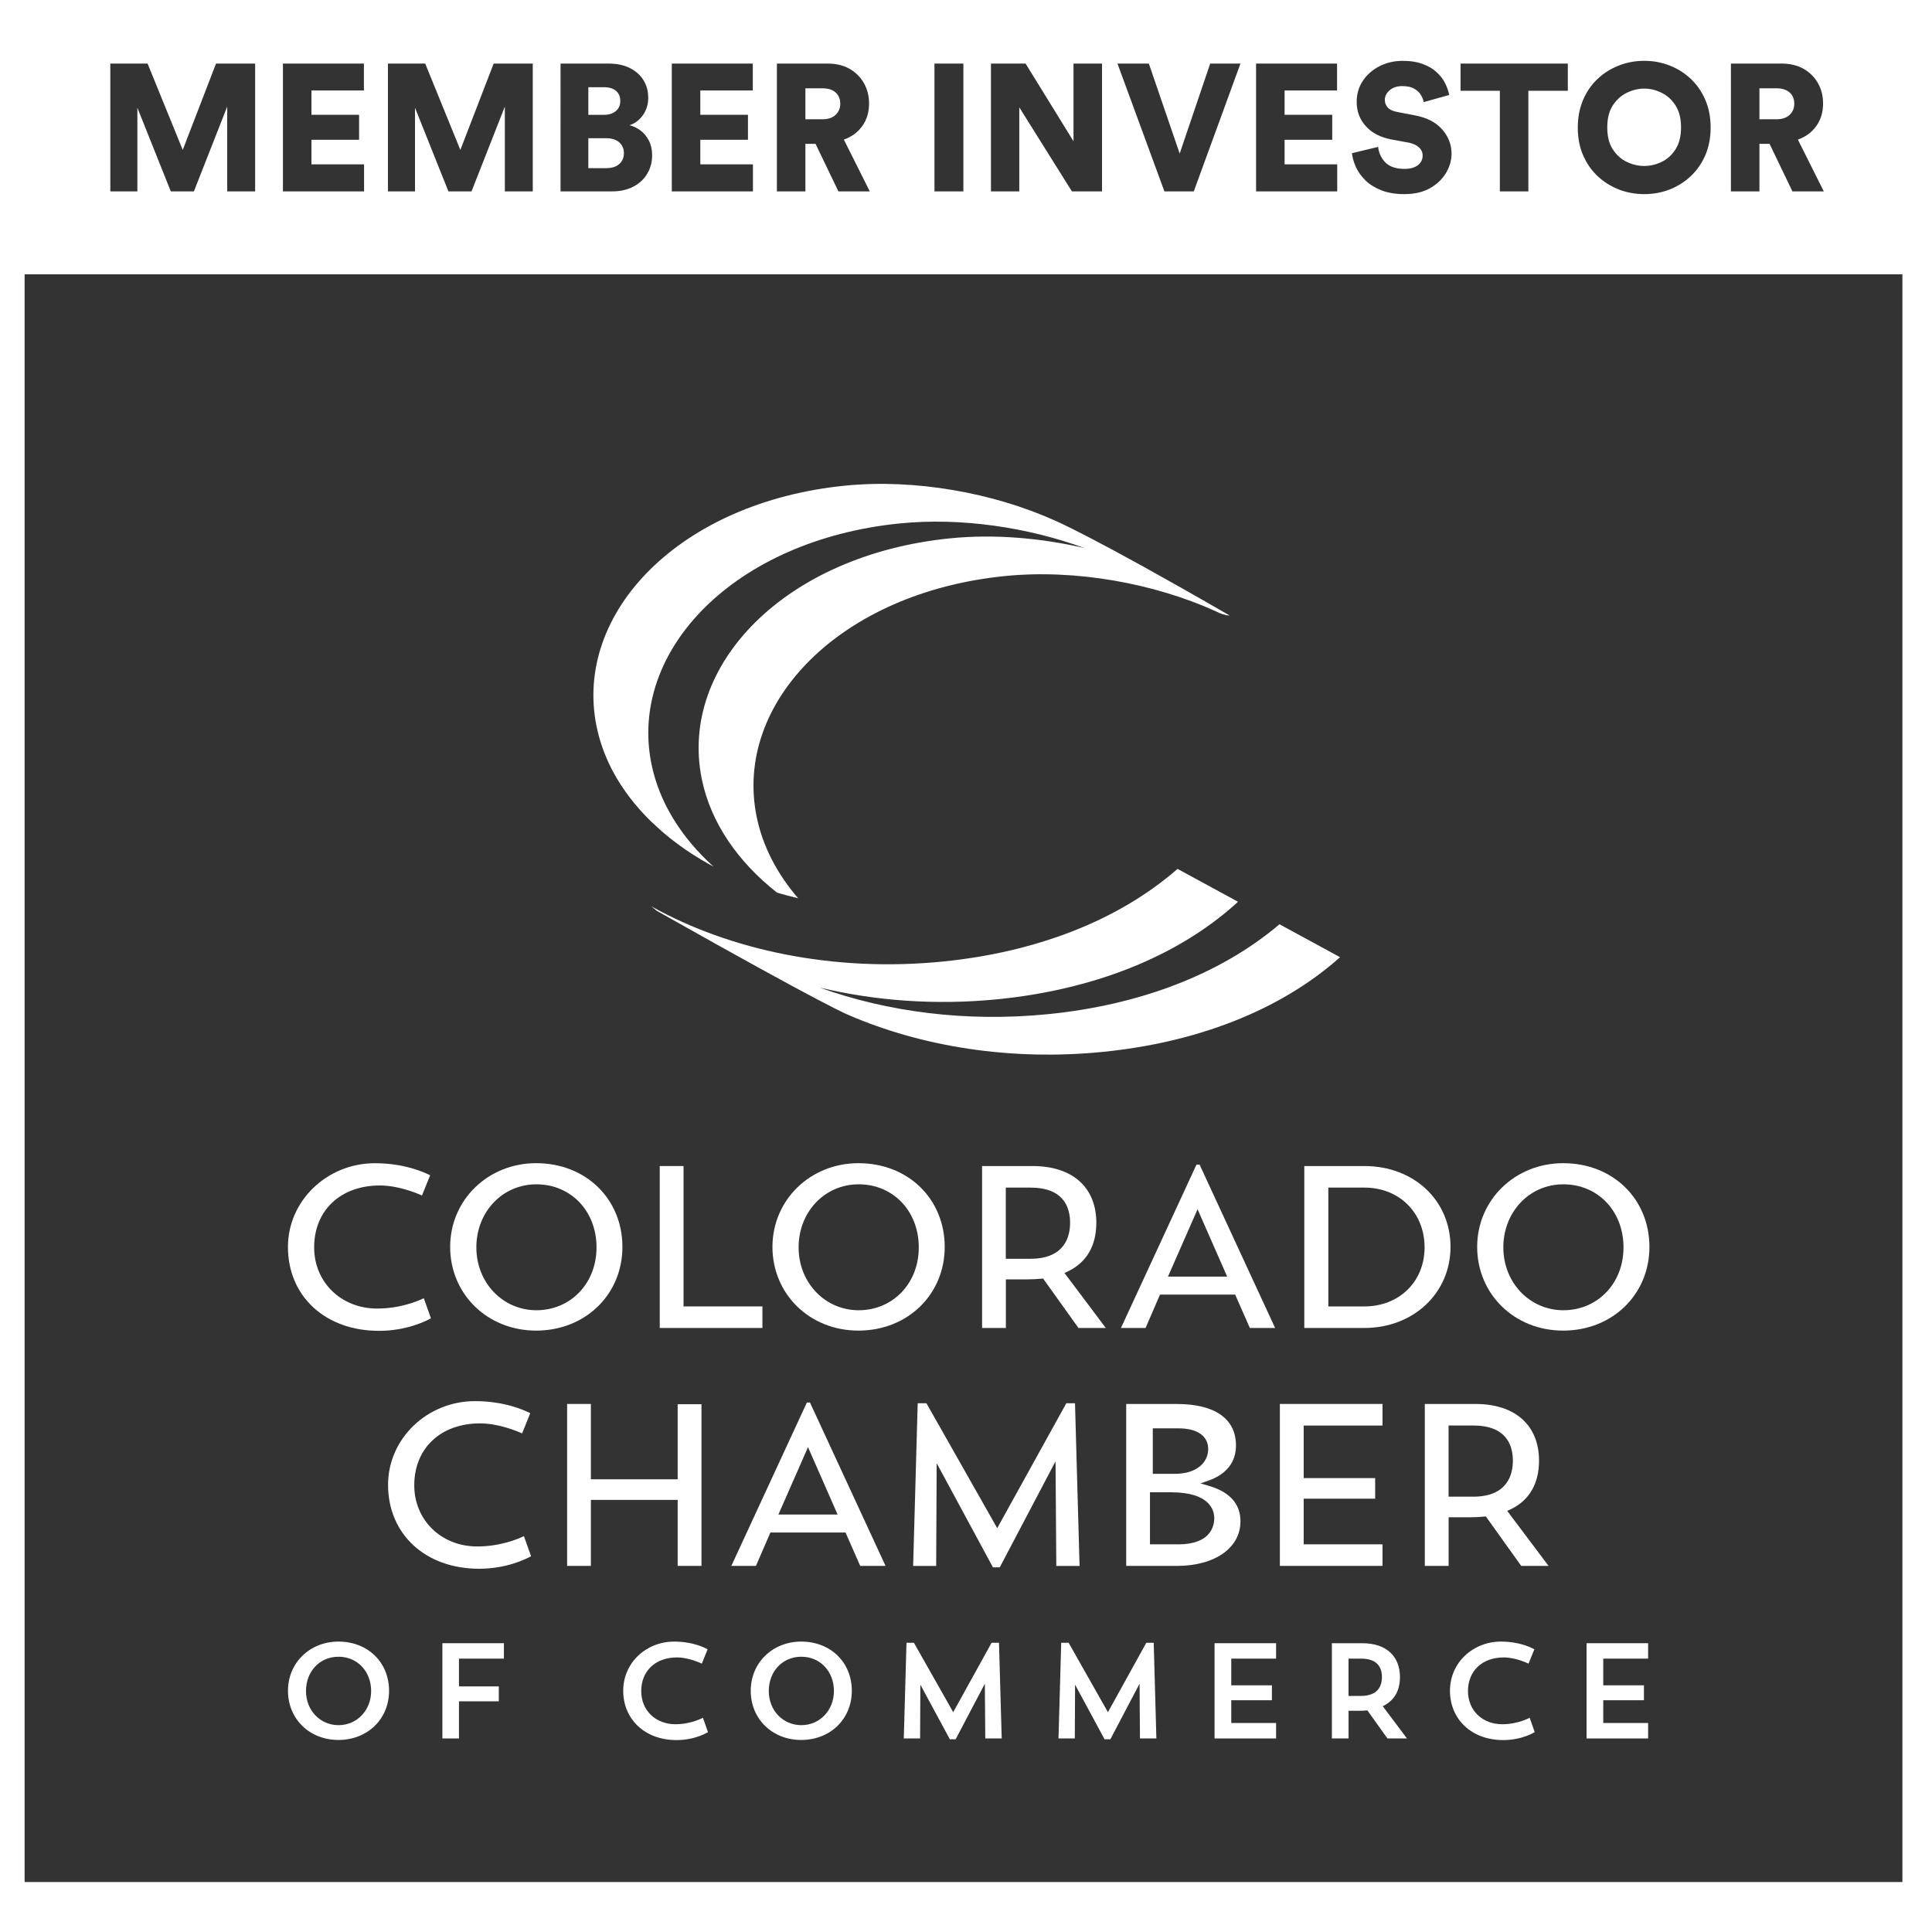
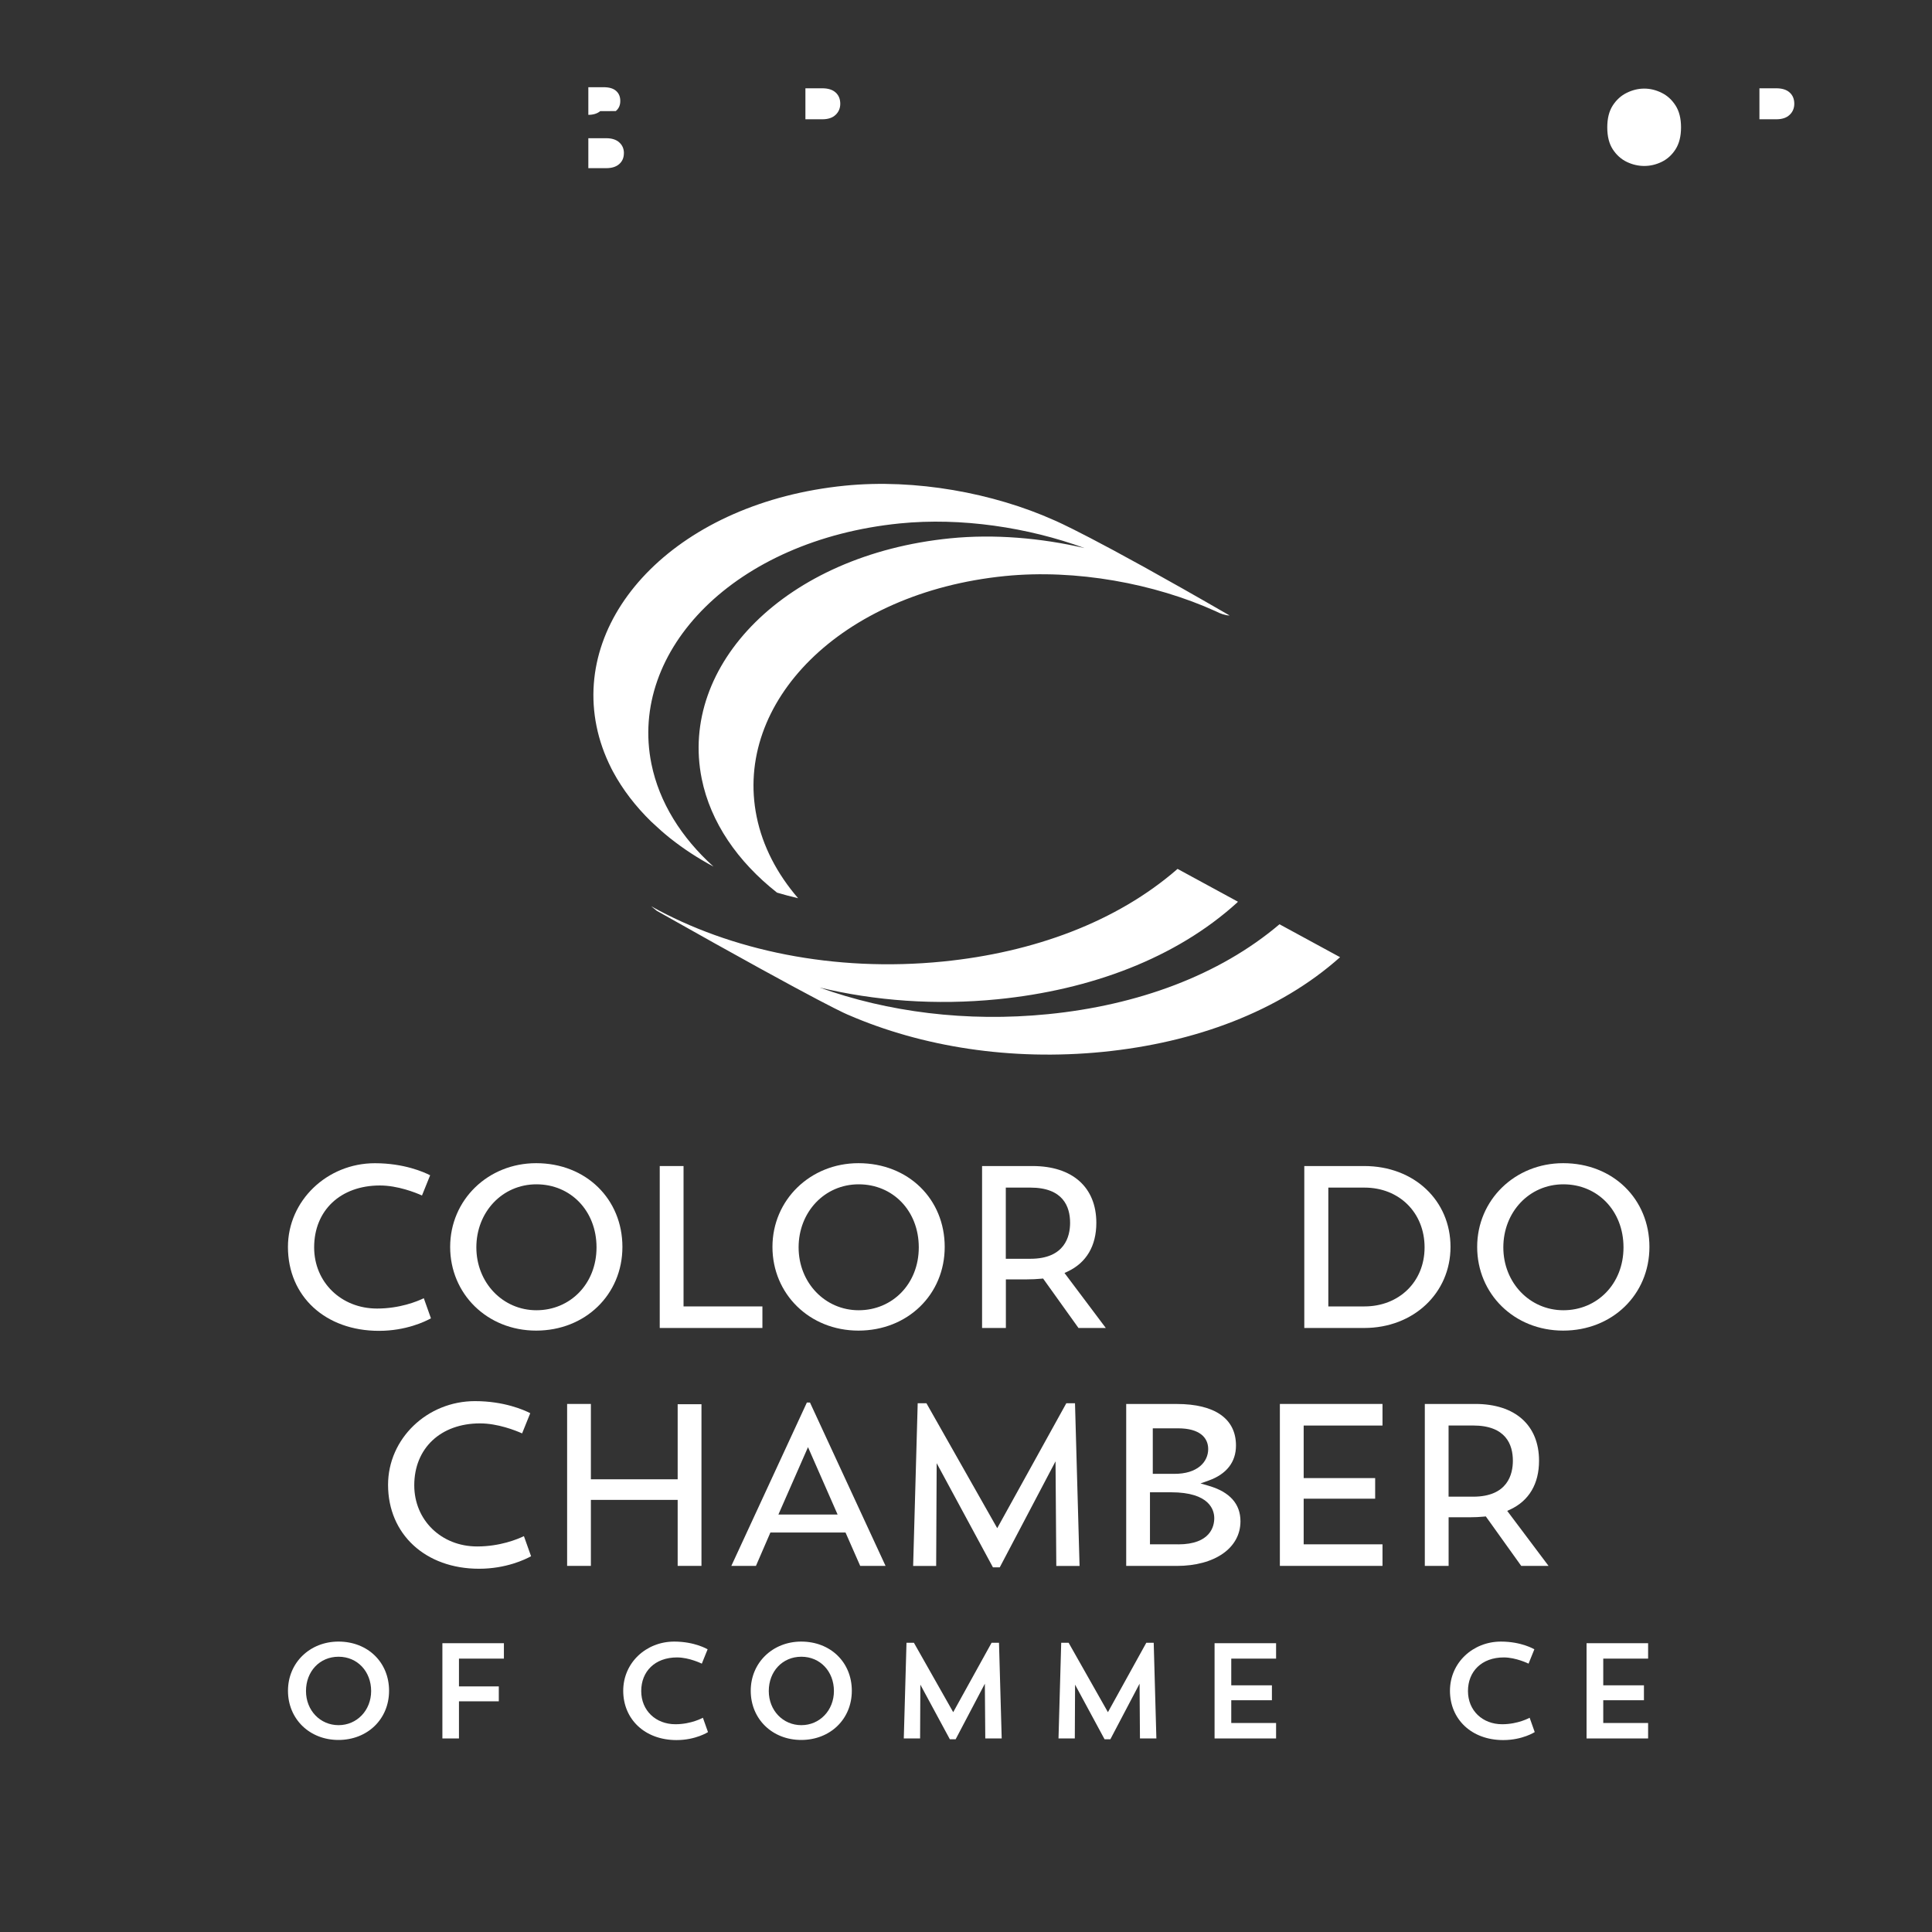
<svg xmlns="http://www.w3.org/2000/svg" id="a" viewBox="0 0 500 500">
  <rect x="0" y="0" width="500" height="500" fill="#333333" stroke="none" />
  <defs>
    <style>.b{fill:#fff;}</style>
  </defs>
-   <path class="b" d="M159.36,28.75c.78-.64,1.17-1.51,1.17-2.62s-.36-1.96-1.08-2.6c-.71-.64-1.79-.96-3.25-.96h-3.94v7.15h4.02c1.28,0,2.3-.32,3.08-.96Z" />
+   <path class="b" d="M159.36,28.75c.78-.64,1.17-1.51,1.17-2.62s-.36-1.96-1.08-2.6c-.71-.64-1.79-.96-3.25-.96h-3.94v7.15c1.28,0,2.3-.32,3.08-.96Z" />
  <path class="b" d="M161.47,39.64c0-1.15-.41-2.08-1.21-2.79-.79-.72-1.92-1.08-3.38-1.08h-4.62v7.75h4.62c1.43,0,2.55-.34,3.35-1.04.82-.71,1.23-1.65,1.23-2.83Z" />
  <path class="b" d="M216.25,29.73c.8-.76,1.21-1.72,1.21-2.88,0-1.23-.41-2.21-1.21-2.92-.79-.72-1.95-1.08-3.46-1.08h-4.35v8.02h4.35c1.51,0,2.67-.38,3.46-1.15Z" />
  <path class="b" d="M421.03,41.91c1.47.7,2.97,1.04,4.5,1.04s3.02-.34,4.48-1.04c1.47-.71,2.68-1.8,3.62-3.27.94-1.47,1.42-3.36,1.42-5.67s-.47-4.19-1.42-5.67c-.95-1.48-2.16-2.58-3.62-3.29-1.46-.72-2.95-1.08-4.48-1.08s-3.03.36-4.5,1.08c-1.47.71-2.69,1.81-3.65,3.29-.95,1.47-1.42,3.36-1.42,5.67s.47,4.2,1.42,5.67c.96,1.47,2.17,2.56,3.65,3.27Z" />
  <path class="b" d="M463.15,29.73c.8-.76,1.21-1.72,1.21-2.88,0-1.23-.41-2.21-1.21-2.92-.79-.72-1.95-1.08-3.46-1.08h-4.35v8.02h4.35c1.51,0,2.67-.38,3.46-1.15Z" />
-   <path class="b" d="M0,0v500h500V0H0ZM447.96,16.45h13.12c2.18,0,4.07.45,5.67,1.35,1.59.91,2.84,2.14,3.73,3.71.89,1.57,1.33,3.33,1.33,5.29,0,2.24-.58,4.18-1.75,5.81-1.17,1.64-2.76,2.81-4.77,3.52l6.71,13.4h-8.12l-5.92-12.31h-2.62v12.31h-7.38V16.45ZM409.68,25.91c.9-2.14,2.15-3.96,3.75-5.46,1.59-1.51,3.43-2.67,5.5-3.48,2.07-.82,4.27-1.23,6.6-1.23s4.53.41,6.6,1.23c2.07.81,3.9,1.97,5.48,3.48,1.59,1.5,2.84,3.32,3.75,5.46.9,2.12,1.35,4.49,1.35,7.1s-.45,4.98-1.35,7.1c-.91,2.11-2.16,3.93-3.75,5.44-1.58,1.5-3.41,2.66-5.48,3.48-2.07.8-4.27,1.21-6.6,1.21s-4.54-.41-6.6-1.21c-2.07-.82-3.91-1.98-5.5-3.48-1.6-1.51-2.85-3.32-3.75-5.44-.91-2.12-1.35-4.49-1.35-7.1s.45-4.98,1.35-7.1ZM378,16.45h27.75v7.04h-10.21v26.04h-7.38v-26.04h-10.17v-7.04ZM367.23,38.14c-.64-.58-1.5-.98-2.58-1.21l-4.52-.83c-2.81-.53-5.02-1.66-6.62-3.4-1.6-1.75-2.4-3.85-2.4-6.31,0-2.08.54-3.92,1.62-5.52,1.09-1.61,2.55-2.86,4.35-3.77,1.8-.9,3.76-1.35,5.88-1.35s3.81.28,5.27.83c1.47.54,2.68,1.26,3.62,2.15.94.88,1.67,1.83,2.17,2.85.5,1.03.84,2.03,1.04,3l-6.62,1.85c-.07-.53-.29-1.11-.65-1.75-.35-.64-.91-1.19-1.69-1.67-.78-.48-1.84-.73-3.19-.73s-2.46.37-3.29,1.1c-.82.72-1.23,1.54-1.23,2.44,0,.78.26,1.45.77,2.02.51.56,1.34.94,2.5,1.15l4.44.85c3.14.58,5.51,1.8,7.12,3.65,1.62,1.83,2.44,3.93,2.44,6.29,0,1.71-.48,3.37-1.44,4.98-.95,1.6-2.32,2.91-4.12,3.94-1.81,1.03-4.03,1.54-6.67,1.54-2.28,0-4.25-.33-5.92-.98-1.66-.65-3.03-1.51-4.12-2.56-1.08-1.07-1.91-2.22-2.48-3.46-.56-1.25-.9-2.45-1.02-3.6l6.77-1.62c.15,1.52.76,2.84,1.83,3.98,1.08,1.14,2.76,1.71,5.02,1.71,1.47,0,2.61-.32,3.44-.96.82-.64,1.23-1.47,1.23-2.5,0-.83-.32-1.53-.96-2.1ZM325.07,16.45h20.96v6.96h-13.58v6.29h12.33v6.48h-12.33v6.35h13.62v7h-21V16.45ZM297.32,16.45l7.98,23.29,7.9-23.29h7.83l-12.08,33.08h-7.6l-12.15-33.08h8.12ZM256.44,16.45h8.98l12.4,20.1v-20.1h7.38v33.08h-7.79l-13.62-21.75v21.75h-7.33V16.45ZM241.84,16.45h7.48v33.08h-7.48V16.45ZM201.06,16.45h13.12c2.18,0,4.07.45,5.67,1.35,1.59.91,2.84,2.14,3.73,3.71.89,1.57,1.33,3.33,1.33,5.29,0,2.24-.58,4.18-1.75,5.81-1.17,1.64-2.76,2.81-4.77,3.52l6.71,13.4h-8.12l-5.92-12.31h-2.62v12.31h-7.38V16.45ZM173.86,16.45h20.96v6.96h-13.58v6.29h12.33v6.48h-12.33v6.35h13.62v7h-21V16.45ZM145.07,16.45h12.38c2.18,0,4.04.39,5.58,1.17,1.54.78,2.71,1.83,3.52,3.15.8,1.32,1.21,2.83,1.21,4.54s-.47,3.23-1.4,4.52c-.93,1.29-2.08,2.16-3.46,2.58,1,.22,1.95.68,2.85,1.35.9.68,1.63,1.56,2.19,2.65.55,1.07.83,2.32.83,3.75,0,1.81-.43,3.42-1.29,4.83-.85,1.42-2.05,2.53-3.6,3.33-1.56.81-3.38,1.21-5.46,1.21h-13.35V16.45ZM100.42,16.45h9.62l9.1,22.35,8.62-22.35h10.12v33.08h-7.23v-21.94l-8.62,21.94h-5.98l-8.65-21.65v21.65h-7V16.45ZM73.22,16.45h20.96v6.96h-13.58v6.29h12.33v6.48h-12.33v6.35h13.62v7h-21V16.45ZM28.57,16.45h9.62l9.1,22.35,8.62-22.35h10.12v33.08h-7.23v-21.94l-8.62,21.94h-5.98l-8.65-21.65v21.65h-7V16.45ZM492.34,487.06H6.37V70.99h485.97v416.06Z" />
  <path class="b" d="M318.19,159.29c-1.06-.03-2.25-.41-3.63-1.13-15.78-7.14-36.11-10.92-54.47-9.08-42.67,4.27-70.24,32.8-64.28,62.24,1.55,7.66,5.29,14.82,10.74,21.14-1.85-.44-3.67-.91-5.46-1.45h0c-10.19-8.02-17.2-18.2-19.48-29.45-5.96-29.44,21.61-57.97,64.28-62.24,11.36-1.14,23.47-.11,34.79,2.52-14.6-5.35-31.93-7.97-47.81-6.38-42.68,4.28-70.25,32.8-64.28,62.24,2.02,9.95,7.73,19.06,16.06,26.57-4.02-2.15-7.75-4.59-11.12-7.26-.04-.04-.09-.06-.13-.1-1.55-1.24-3.02-2.54-4.42-3.87-.14-.13-.3-.26-.44-.4-4.04-3.94-7.39-8.29-9.89-12.94-.13-.26-.27-.51-.41-.78-.04-.08-.08-.16-.12-.25-1.72-3.44-2.99-7.03-3.74-10.74-5.96-29.44,21.61-57.97,64.28-62.24,18.26-1.83,38.46,1.9,54.2,8.96,0,0,9.55,3.94,45.35,24.63" />
  <path class="b" d="M169.98,235.72c-.49-.39-.97-.78-1.45-1.18,20.44,11.44,47.37,17.12,75.51,14.3,23.45-2.35,44.97-10.24,60.71-23.97l15.62,8.49c-.08.08-.13.17-.22.25-15.83,14.37-37.86,22.58-61.9,24.99-16.12,1.61-31.82.41-46.15-3.03,17.55,6.32,38.01,9.01,59.17,6.89,23.04-2.3,44.21-9.98,59.86-23.26l15.68,8.52c-15.78,14.07-37.58,22.12-61.33,24.5-23.91,2.39-46.95-1.34-65.87-9.54,0,0-4.7-1.6-49.63-26.96" />
  <path class="b" d="M97.03,301.04c-12.41,0-22.51,9.72-22.51,21.66,0,12.79,9.68,21.72,23.55,21.72,6.99,0,11.94-2.4,13.46-3.24l-1.85-5.2c-1.72.83-6.23,2.67-12.1,2.67-9.28,0-16.28-6.81-16.28-15.83,0-9.58,6.84-16.02,17.02-16.02,4.59,0,9.17,1.82,10.89,2.59l2.11-5.23c-1.61-.83-6.78-3.12-14.29-3.12" />
  <path class="b" d="M138.83,339.09c-8.72,0-15.55-7.14-15.55-16.27s6.69-16.32,15.55-16.32,15.55,6.87,15.55,16.32-6.83,16.27-15.55,16.27M138.76,301.03c-12.48,0-22.26,9.52-22.26,21.67s9.57,21.66,22.26,21.66,22.32-9.31,22.32-21.66-9.39-21.67-22.32-21.67" />
  <polygon class="b" points="170.74 343.68 197.31 343.68 197.31 338.1 176.9 338.1 176.9 301.77 170.74 301.77 170.74 343.68" />
  <path class="b" d="M222.23,339.09c-8.72,0-15.55-7.14-15.55-16.27s6.69-16.32,15.55-16.32,15.55,6.87,15.55,16.32-6.83,16.27-15.55,16.27M222.17,301.03c-12.48,0-22.26,9.52-22.26,21.67s9.57,21.66,22.26,21.66,22.32-9.31,22.32-21.66-9.39-21.67-22.32-21.67" />
  <path class="b" d="M266.66,325.77h-6.36v-18.42h6.36c8.5,0,10.28,4.96,10.28,9.12,0,3.47-1.33,9.3-10.28,9.3M279.11,343.68h7.07l-10.69-14.23.81-.38c4.86-2.28,7.43-6.64,7.43-12.6,0-9.2-6.17-14.7-16.5-14.7h-13.07v41.91h6.16v-12.58h5.43c1.32,0,2.6-.06,3.79-.18l.41-.04,9.16,12.8Z" />
-   <path class="b" d="M317.59,330.39h-15.32l7.66-17.44,7.66,17.44ZM323.45,343.68h6.55l-19.55-42.28h-.8l-19.55,42.28h6.37l3.74-8.64h19.45l3.8,8.64Z" />
  <path class="b" d="M353.13,338.1h-9.36v-30.75h9.36c9.01,0,15.55,6.51,15.55,15.47s-6.68,15.28-15.55,15.28M337.55,343.68h15.52c12.73,0,22.32-9.02,22.32-20.99s-9.39-20.92-22.32-20.92h-15.52v41.91Z" />
  <path class="b" d="M404.61,339.09c-8.72,0-15.55-7.14-15.55-16.27s6.69-16.32,15.55-16.32,15.55,6.87,15.55,16.32-6.83,16.27-15.55,16.27M404.55,301.03c-12.48,0-22.26,9.52-22.26,21.67s9.57,21.66,22.26,21.66,22.32-9.31,22.32-21.66-9.39-21.67-22.32-21.67" />
  <path class="b" d="M122.94,362.61c-12.41,0-22.51,9.72-22.51,21.66,0,12.79,9.68,21.72,23.55,21.72,6.98,0,11.94-2.4,13.46-3.24l-1.85-5.2c-1.72.83-6.23,2.67-12.1,2.67-9.28,0-16.28-6.81-16.28-15.83,0-9.58,6.84-16.02,17.02-16.02,4.58,0,9.17,1.82,10.89,2.59l2.11-5.23c-1.62-.83-6.78-3.12-14.29-3.12" />
  <polygon class="b" points="175.38 405.25 181.54 405.25 181.54 363.41 175.38 363.41 175.38 382.84 152.92 382.84 152.92 363.34 146.77 363.34 146.77 405.25 152.92 405.25 152.92 388.17 175.38 388.17 175.38 405.25" />
  <path class="b" d="M216.77,391.96h-15.32l7.66-17.44,7.66,17.44ZM222.63,405.25h6.55l-19.56-42.28h-.8l-19.55,42.28h6.37l3.74-8.64h19.44l3.8,8.64Z" />
  <polygon class="b" points="256.97 405.62 258.74 405.62 273.17 378.19 273.37 405.26 279.39 405.26 278.21 363.16 275.96 363.16 258.08 395.49 239.76 363.16 237.5 363.16 236.32 405.26 242.28 405.26 242.41 378.67 256.97 405.62" />
  <path class="b" d="M304.89,399.67h-7.28v-13.47h5.44c10.11,0,11.2,4.69,11.2,6.71s-.91,6.77-9.36,6.77M298.34,369.65h6.56c5.57,0,7.78,2.41,7.78,5.36,0,3.27-2.7,6.48-8.89,6.42h-5.45v-11.78ZM312.84,384.53l-2.15-.62,2.12-.75c4.62-1.65,7.06-4.78,7.06-9.06,0-6.93-5.45-10.75-15.34-10.75h-13.07v41.91h13.07c9.87,0,16.5-4.64,16.5-11.55,0-4.5-2.76-7.59-8.18-9.17" />
  <polygon class="b" points="331.23 405.25 357.79 405.25 357.79 399.67 337.39 399.67 337.39 387.86 355.89 387.86 355.89 382.53 337.39 382.53 337.39 368.93 357.79 368.93 357.79 363.34 331.23 363.34 331.23 405.25" />
  <path class="b" d="M381.25,387.34h-6.36v-18.42h6.36c8.49,0,10.28,4.96,10.28,9.12,0,3.47-1.33,9.3-10.28,9.3M393.69,405.25h7.07l-10.69-14.23.81-.38c4.85-2.28,7.42-6.64,7.42-12.6,0-9.2-6.17-14.7-16.49-14.7h-13.07v41.91h6.16v-12.58h5.43c1.32,0,2.59-.06,3.79-.18l.41-.04,9.16,12.8Z" />
  <polygon class="b" points="114.49 425.26 130.41 425.26 130.41 429.25 118.78 429.25 118.78 436.44 129.09 436.44 129.09 440.3 118.78 440.3 118.78 449.91 114.49 449.91 114.49 425.26" />
  <path class="b" d="M183.24,448.26s-3.17,2.07-8.15,2.07c-8.29,0-13.8-5.47-13.8-12.76s5.96-12.73,13.2-12.73c5.37,0,8.64,2,8.64,2l-1.5,3.71s-3.24-1.61-6.41-1.61c-5.75,0-9.27,3.65-9.27,8.7s3.76,8.59,8.85,8.59c4.14,0,7.11-1.68,7.11-1.68l1.32,3.72Z" />
  <path class="b" d="M207.39,446.47c4.74,0,8.43-3.82,8.43-8.84s-3.52-8.87-8.43-8.87-8.43,3.82-8.43,8.87,3.69,8.84,8.43,8.84M207.35,424.84c7.6,0,13.1,5.37,13.1,12.73s-5.61,12.73-13.1,12.73-13.06-5.43-13.06-12.73,5.71-12.73,13.06-12.73" />
  <polygon class="b" points="259.24 449.91 254.99 449.91 254.88 435.74 247.32 450.12 245.82 450.12 238.19 435.99 238.12 449.91 233.9 449.91 234.6 425.15 236.52 425.15 246.69 443.11 256.62 425.15 258.54 425.15 259.24 449.91" />
  <polygon class="b" points="299.27 449.91 295.02 449.91 294.92 435.74 287.36 450.12 285.86 450.12 278.23 435.99 278.16 449.91 273.94 449.91 274.64 425.15 276.56 425.15 286.73 443.11 296.66 425.15 298.58 425.15 299.27 449.91" />
  <polygon class="b" points="314.33 425.26 330.25 425.26 330.25 429.25 318.65 429.25 318.65 436.16 329.17 436.16 329.17 440.02 318.65 440.02 318.65 445.91 330.25 445.91 330.25 449.91 314.33 449.91 314.33 425.26" />
-   <path class="b" d="M349,429.26v9.64h3.21c4.04,0,5.43-2.17,5.43-4.88s-1.36-4.77-5.43-4.77h-3.21ZM344.68,425.26h7.84c6.52,0,9.79,3.61,9.79,8.76,0,3.4-1.39,6.1-4.46,7.54l6.27,8.35h-5.05l-5.19-7.26c-.7.07-1.43.1-2.19.1h-2.68v7.16h-4.32v-24.65Z" />
  <path class="b" d="M397.19,448.26s-3.17,2.07-8.15,2.07c-8.29,0-13.79-5.47-13.79-12.76s5.96-12.73,13.2-12.73c5.37,0,8.64,2,8.64,2l-1.5,3.71s-3.24-1.61-6.41-1.61c-5.75,0-9.27,3.65-9.27,8.7s3.76,8.59,8.85,8.59c4.14,0,7.11-1.68,7.11-1.68l1.32,3.72Z" />
  <polygon class="b" points="410.6 425.26 426.53 425.26 426.53 429.25 414.92 429.25 414.92 436.16 425.45 436.16 425.45 440.02 414.92 440.02 414.92 445.91 426.53 445.91 426.53 449.91 410.6 449.91 410.6 425.26" />
  <path class="b" d="M87.62,446.47c4.74,0,8.43-3.82,8.43-8.84s-3.52-8.87-8.43-8.87-8.43,3.82-8.43,8.87,3.69,8.84,8.43,8.84M87.59,424.84c7.6,0,13.1,5.37,13.1,12.73s-5.61,12.73-13.1,12.73-13.06-5.43-13.06-12.73,5.71-12.73,13.06-12.73" />
</svg>